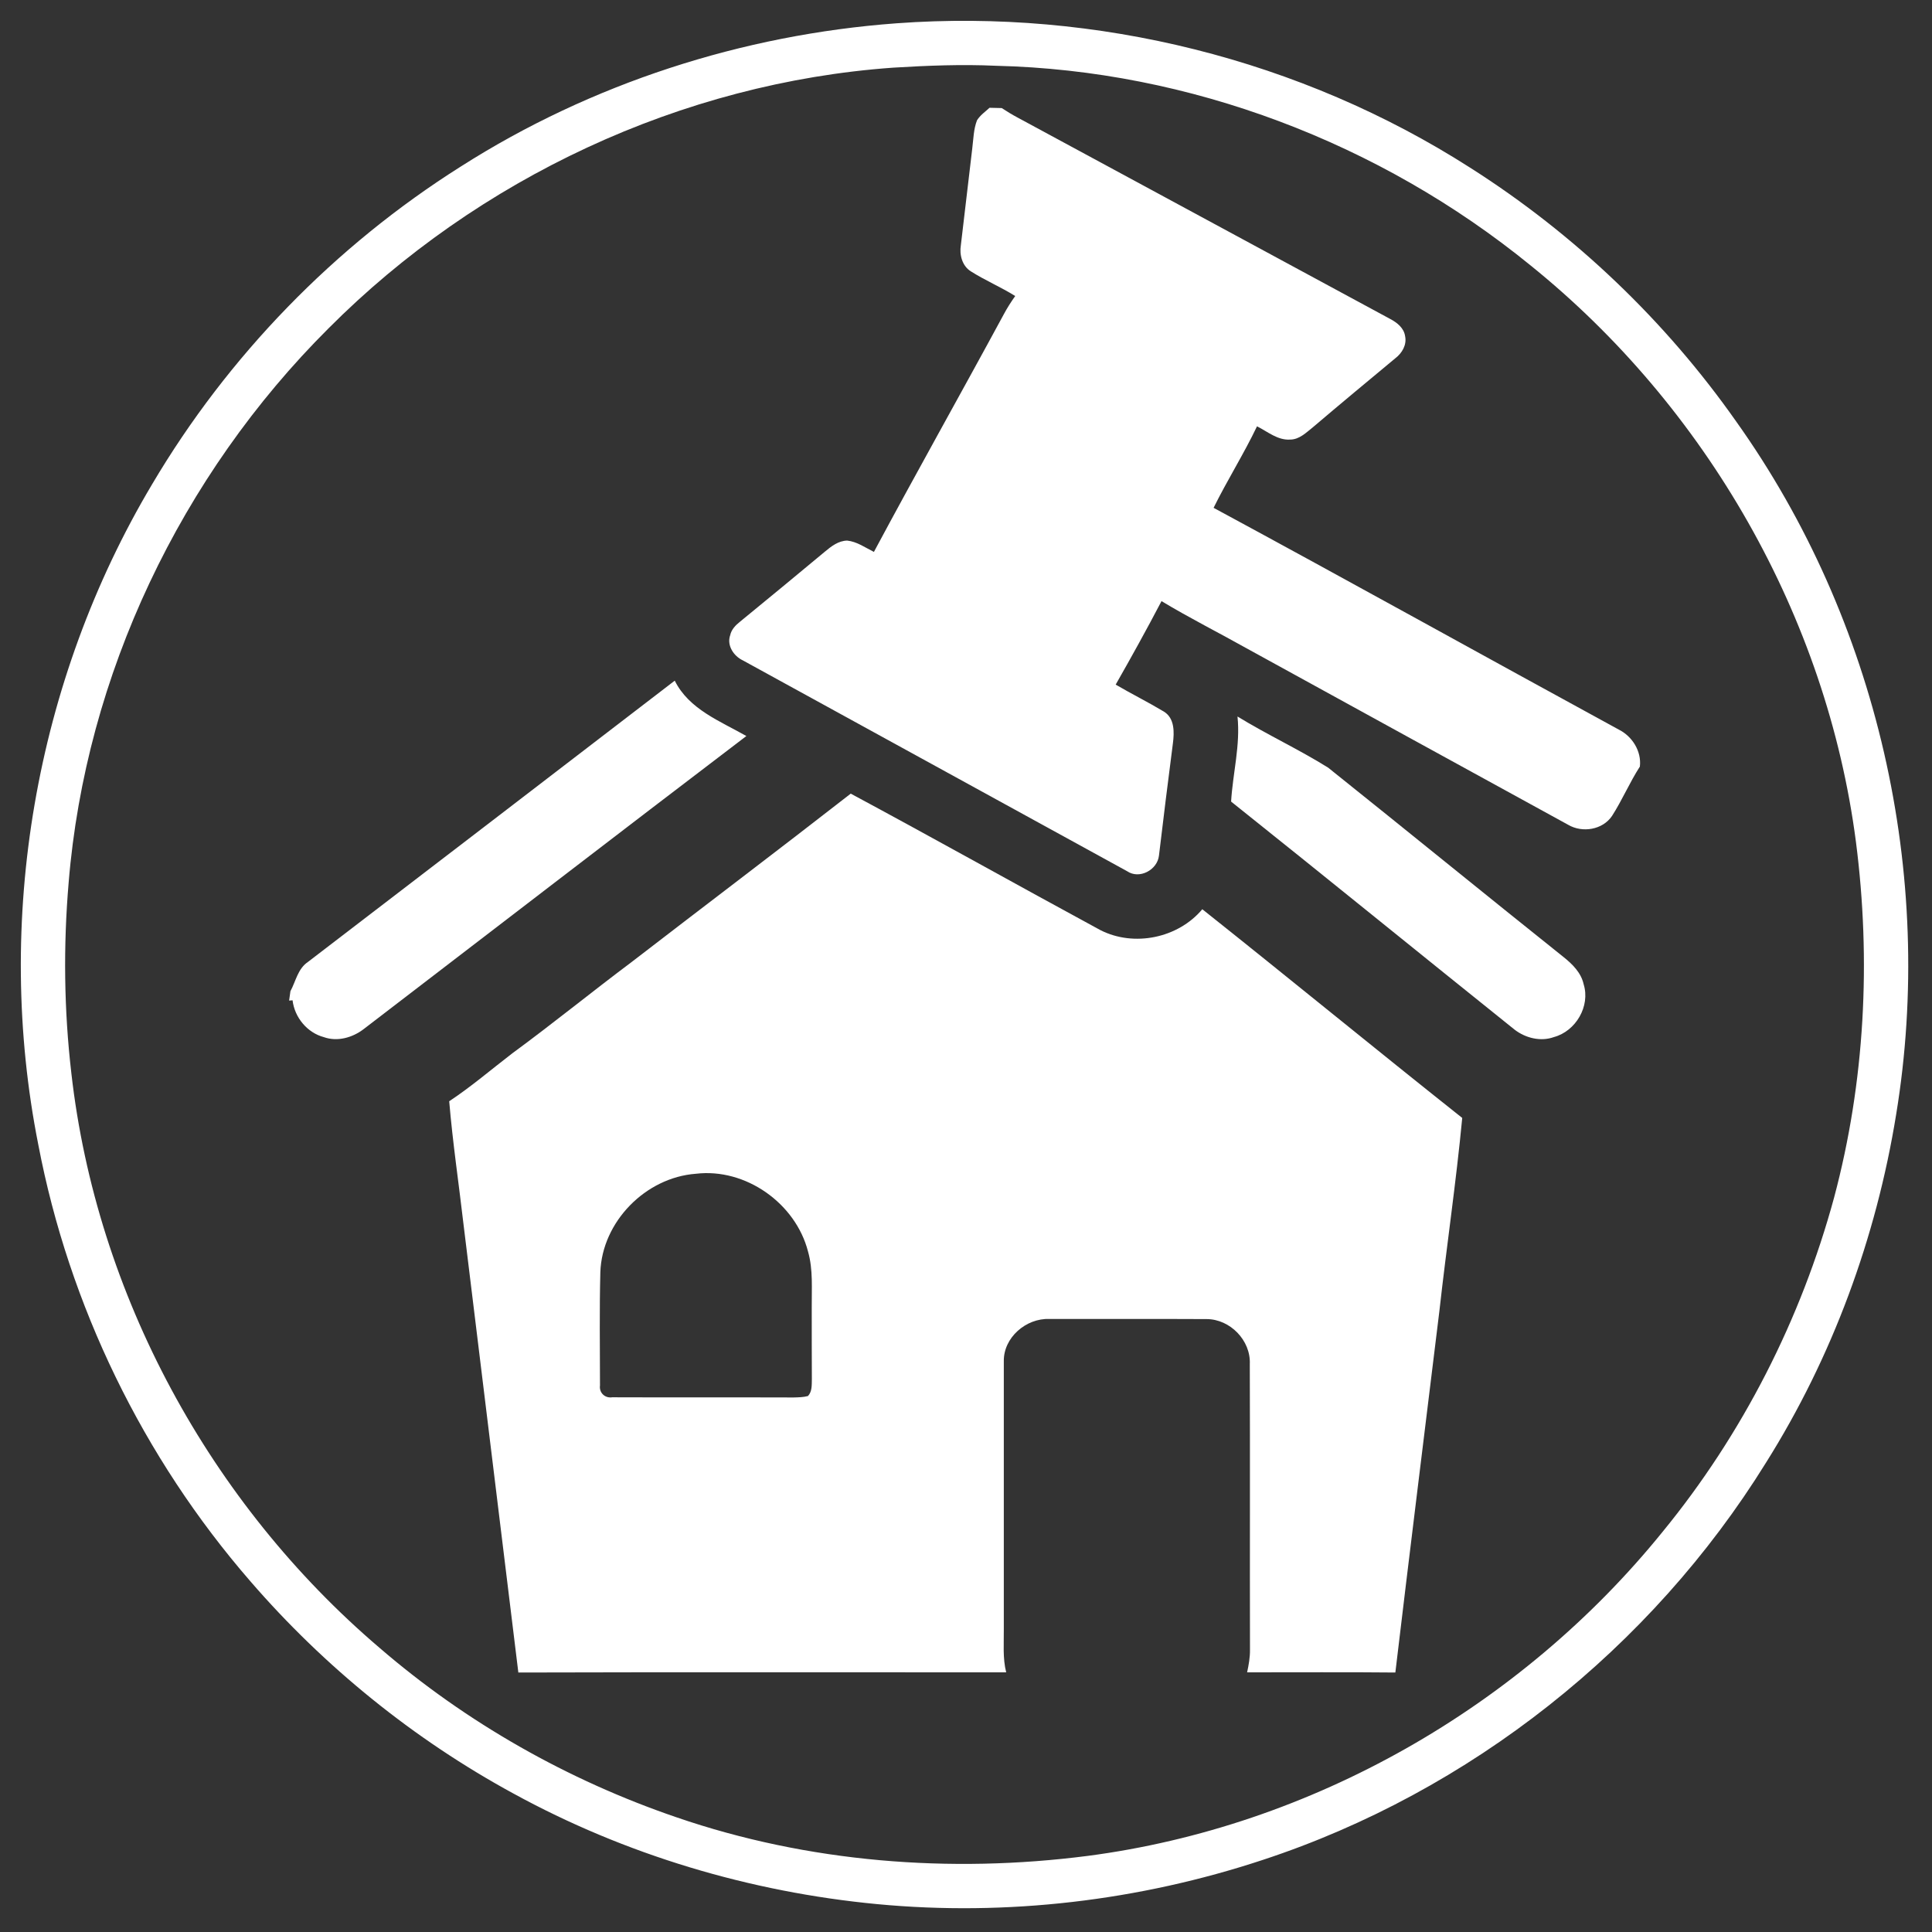
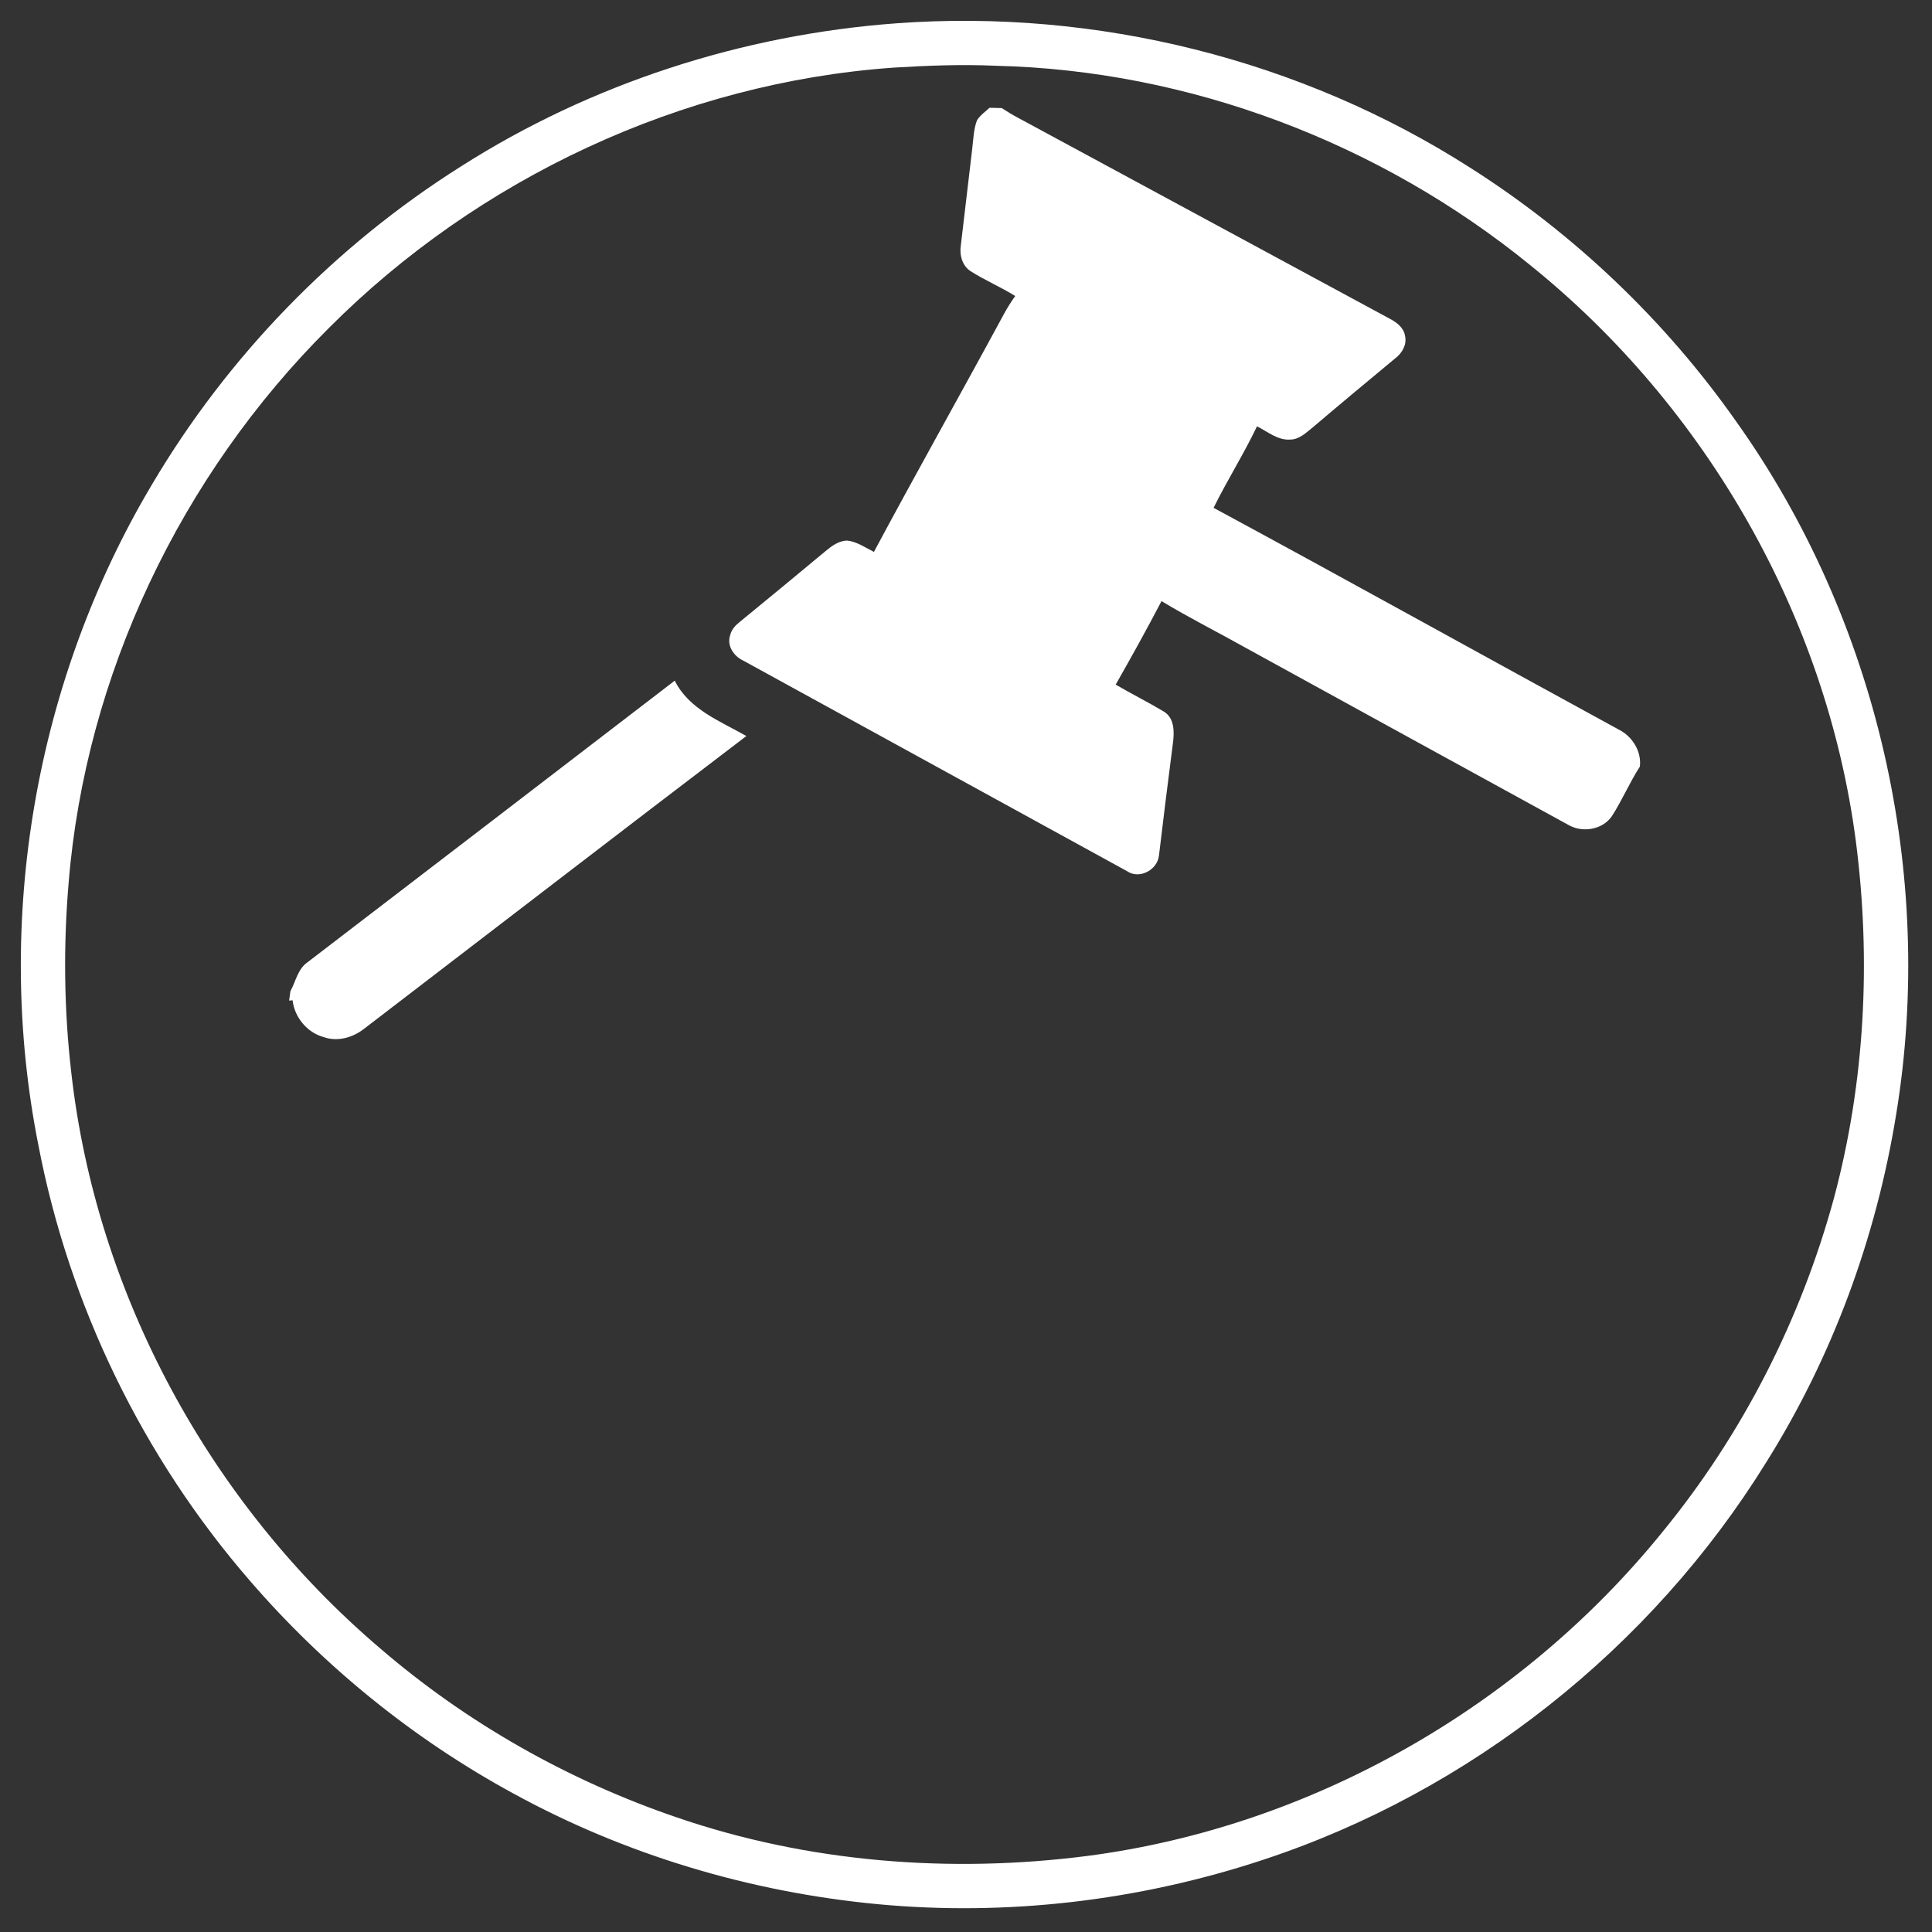
<svg xmlns="http://www.w3.org/2000/svg" width="650pt" height="650pt" viewBox="0 0 650 650">
  <rect x="0" y="0" width="650" height="650" fill="#333333" stroke="none" />
  <g id="#ffffffff" fill="#fff">
    <path d="M301.59 7.84c67.3-4.93 136.13 12.17 193.01 48.57 35.04 22.26 65.68 51.45 89.54 85.42 47.52 66.7 67.09 152.41 53.79 233.18-6.71 41.42-21.46 81.6-43.82 117.15-38.63 62.35-99.52 110.64-169.24 133.58-41.63 13.76-86.1 19.02-129.78 14.88-42.73-4.06-84.74-16.6-122.41-37.24-33.46-18.21-63.53-42.56-88.44-71.37-36.11-41.58-61.01-92.76-71.35-146.87-14.97-75.4-1.08-156.12 38.26-222.17 25.52-43.19 61.46-80.18 103.89-106.95 43.83-27.94 94.76-44.36 146.55-48.18m-1.05 14.92c-71.2 5.05-139.75 37.24-190.03 87.73-49.63 49.46-81.71 116.56-87.42 186.52-1.81 21.29-1.56 42.78.91 64.01 8.43 74.49 46.7 144.78 103.65 193.34 29.22 25.22 63.4 44.57 99.91 57.04 44.24 15.21 92.07 18.96 138.35 13 75.29-9.84 145.77-50.11 193.45-109.04 26.9-32.84 46.58-71.5 57.7-112.45 10.38-38.91 12.49-79.87 7.34-119.75-9.84-75.55-50.35-146.24-109.58-193.96-50.48-41.08-114.56-65.53-179.73-67.07-11.52-.53-23.05-.07-34.55.63z" />
    <path d="M328.71 40.46c1.07-1.69 2.74-2.88 4.21-4.2 1.36.03 2.73.07 4.1.1 1.72 1.13 3.48 2.2 5.3 3.17 41.79 22.58 83.57 45.19 125.36 67.76 2.33 1.22 4.68 3.06 5.06 5.85.6 2.89-1.03 5.65-3.26 7.36-9.27 7.71-18.56 15.4-27.74 23.22-2.28 1.8-4.57 4.16-7.69 4.17-4.21.28-7.59-2.69-11.14-4.46-4.47 9.35-10.02 18.13-14.61 27.42 45.57 24.62 90.84 49.81 136.32 74.61 4.54 2.26 7.7 7.3 7.1 12.44-3.45 5.35-5.93 11.26-9.37 16.61-3.15 4.69-9.99 5.78-14.74 2.99-35.98-19.72-71.96-39.45-107.91-59.22-9.61-5.4-19.48-10.34-28.92-16.04-4.95 9.46-10.13 18.81-15.42 28.09 5.35 3.13 10.92 5.9 16.24 9.09 3.63 2.25 3.49 6.95 3.01 10.67-1.63 12.58-3.19 25.18-4.69 37.77-.54 4.83-6.6 8.08-10.74 5.23-43.09-23.63-86.16-47.28-129.25-70.91-3.08-1.45-5.47-5.03-4.27-8.46.42-1.96 1.84-3.4 3.35-4.59 9.55-7.78 19.02-15.66 28.5-23.52 2.15-1.81 4.57-3.68 7.51-3.74 3.31.35 6.09 2.37 9 3.81 14.34-26.78 29.25-53.25 43.71-79.97 1.13-2.13 2.44-4.15 3.83-6.12-4.85-3.03-10.14-5.26-14.96-8.32-2.88-1.81-3.86-5.56-3.33-8.77 1.3-10.86 2.56-21.72 3.84-32.58.4-3.17.43-6.46 1.6-9.46zM103.58 323.65c41.15-31.54 82.32-63.05 123.43-94.65 4.8 9.66 15.29 13.61 24.1 18.63-43.04 32.75-85.87 65.77-128.81 98.64-3.71 2.83-8.8 4.28-13.32 2.67-5.64-1.49-9.87-6.65-10.55-12.4-.29.02-.87.07-1.16.1.14-1.06.29-2.11.44-3.16 1.82-3.36 2.47-7.53 5.87-9.83z" />
-     <path d="M416.34 241.06c9.96 6.11 20.6 11.03 30.5 17.21 26.45 21.15 52.7 42.55 79.15 63.68 3.01 2.4 5.96 5.29 6.81 9.19 2.3 7.37-2.63 15.78-10 17.77-4.45 1.61-9.53.34-13.2-2.47-31.84-25.53-63.51-51.3-95.41-76.76.57-9.55 3.16-19 2.15-28.62zm-203.81 82.58c24.54-18.91 49.25-37.59 73.69-56.63 28.11 15.1 55.94 30.72 84 45.92 11.31 5.76 26.14 2.69 34.28-7.03 29.27 23.26 58.16 46.98 87.45 70.22-2.06 21.69-5.27 43.26-7.68 64.92-4.95 40.55-10 81.1-14.82 121.66-16.62-.17-33.25-.04-49.87-.06.54-2.52 1-5.07.96-7.65-.07-32.03.05-64.05-.06-96.07.37-7.93-6.61-15.11-14.52-15.13-17.64-.09-35.28-.01-52.92-.04-7.82-.3-15.46 6.24-15.32 14.26.01 29.98 0 59.97 0 89.95.06 4.9-.42 9.87.8 14.68-54.71.02-109.42-.1-164.13.06-6.15-50.22-12.28-100.43-18.43-150.65-1.6-13.85-3.66-27.65-4.83-41.55 7.42-4.9 14.18-10.72 21.24-16.13 13.59-9.97 26.67-20.62 40.16-30.73m21.56 71.26c-16.86 1.26-31.52 16.11-32.11 33.09-.33 12.7-.13 25.42-.12 38.12-.34 2.45 1.66 4.37 4.1 3.99 20.34.08 40.7-.01 61.05.06 1.61-.04 3.24-.07 4.82-.48 1.43-1.53 1.26-3.73 1.31-5.66-.06-8.01-.02-16.01-.04-24.01-.06-6.33.51-12.78-1.25-18.95-4.17-16.24-21.02-28.17-37.76-26.16z" />
  </g>
</svg>